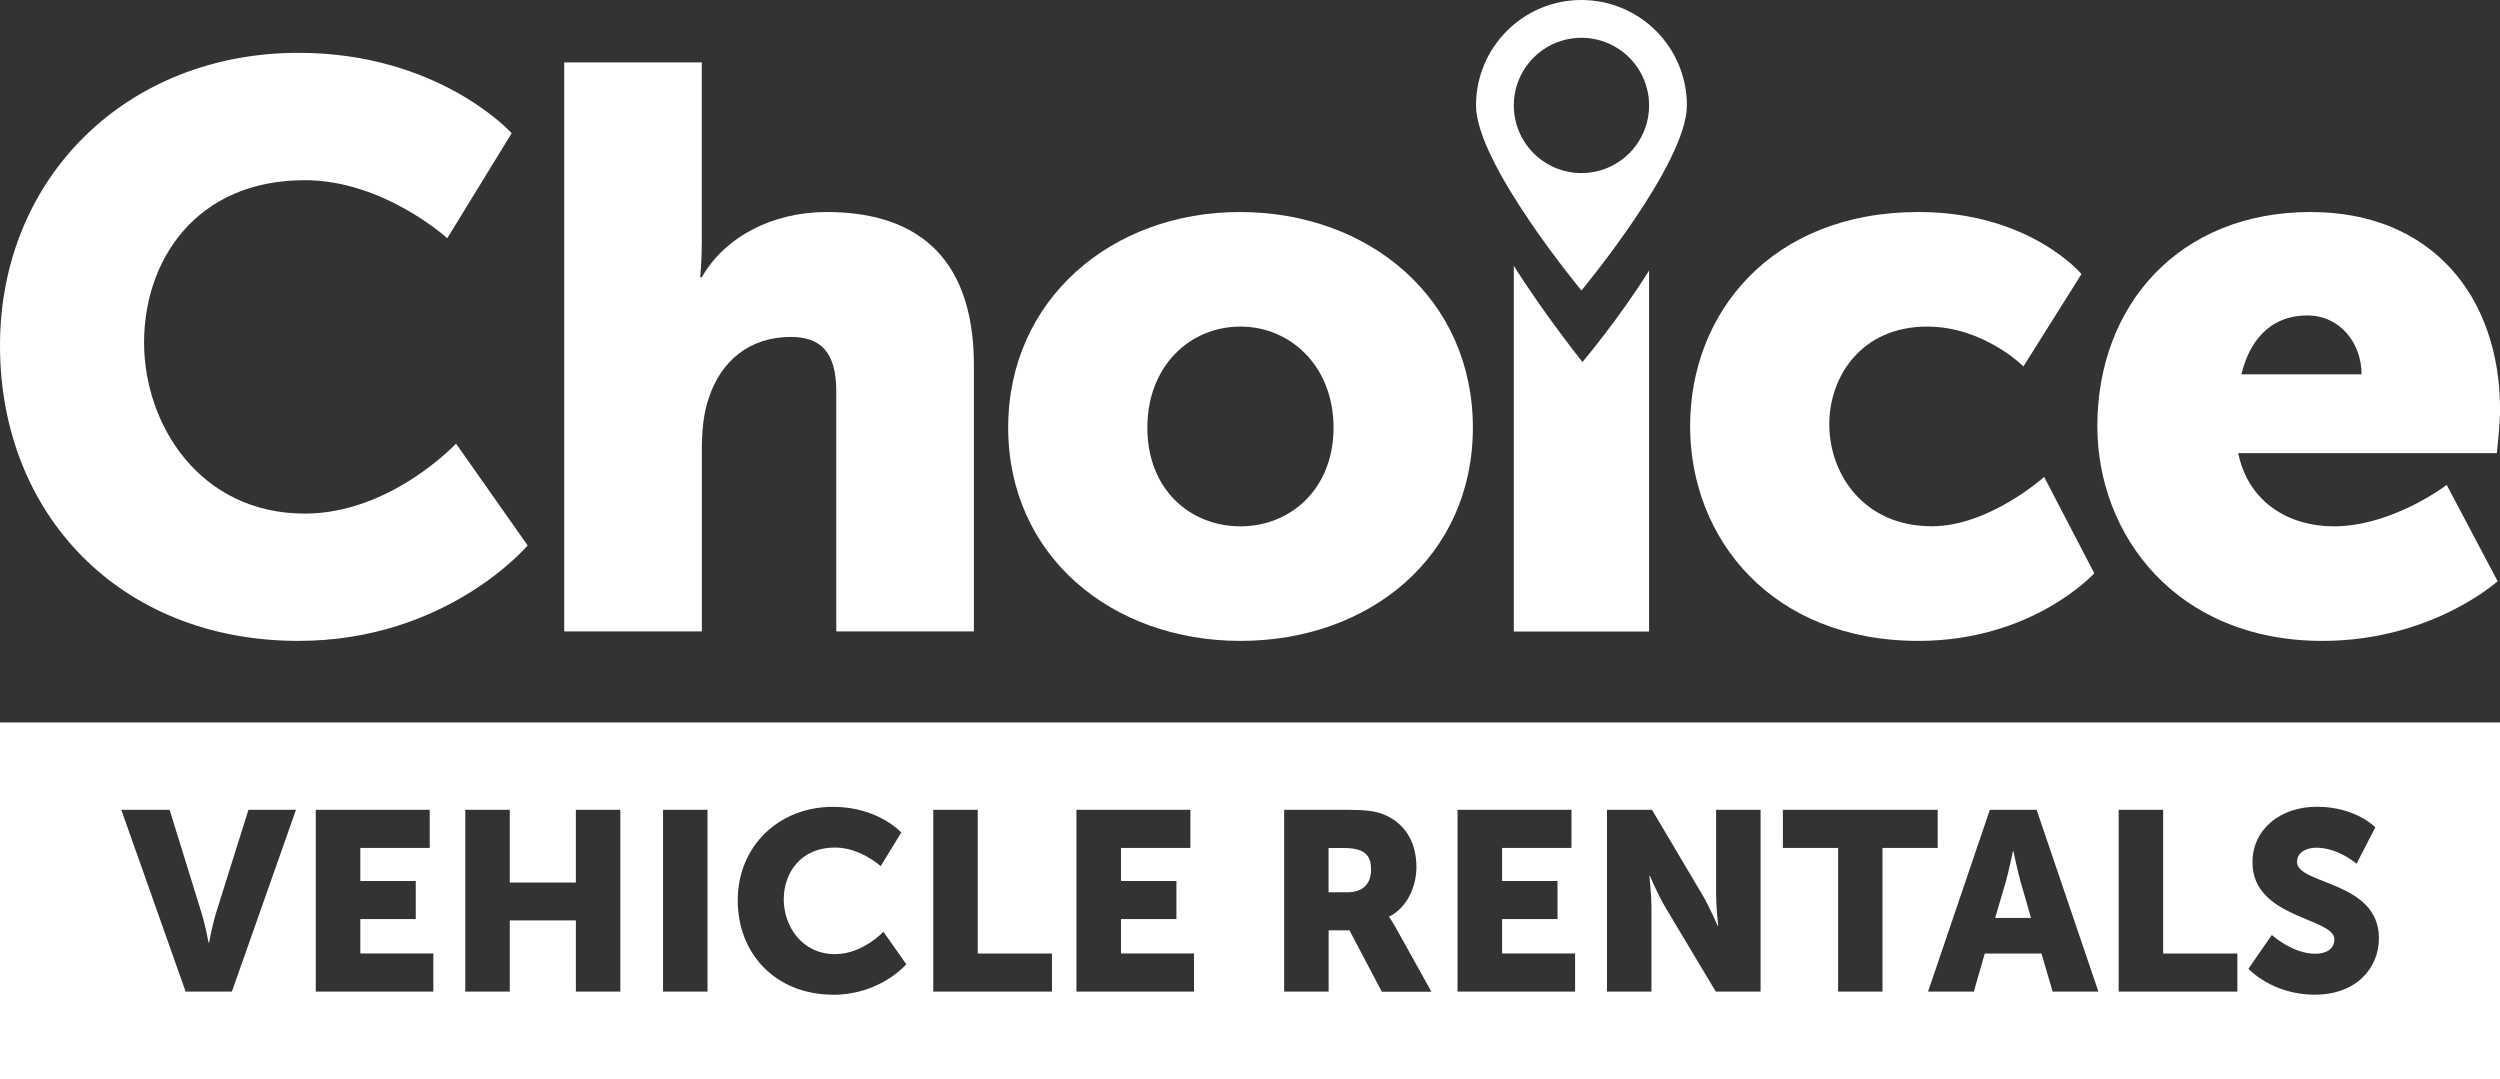
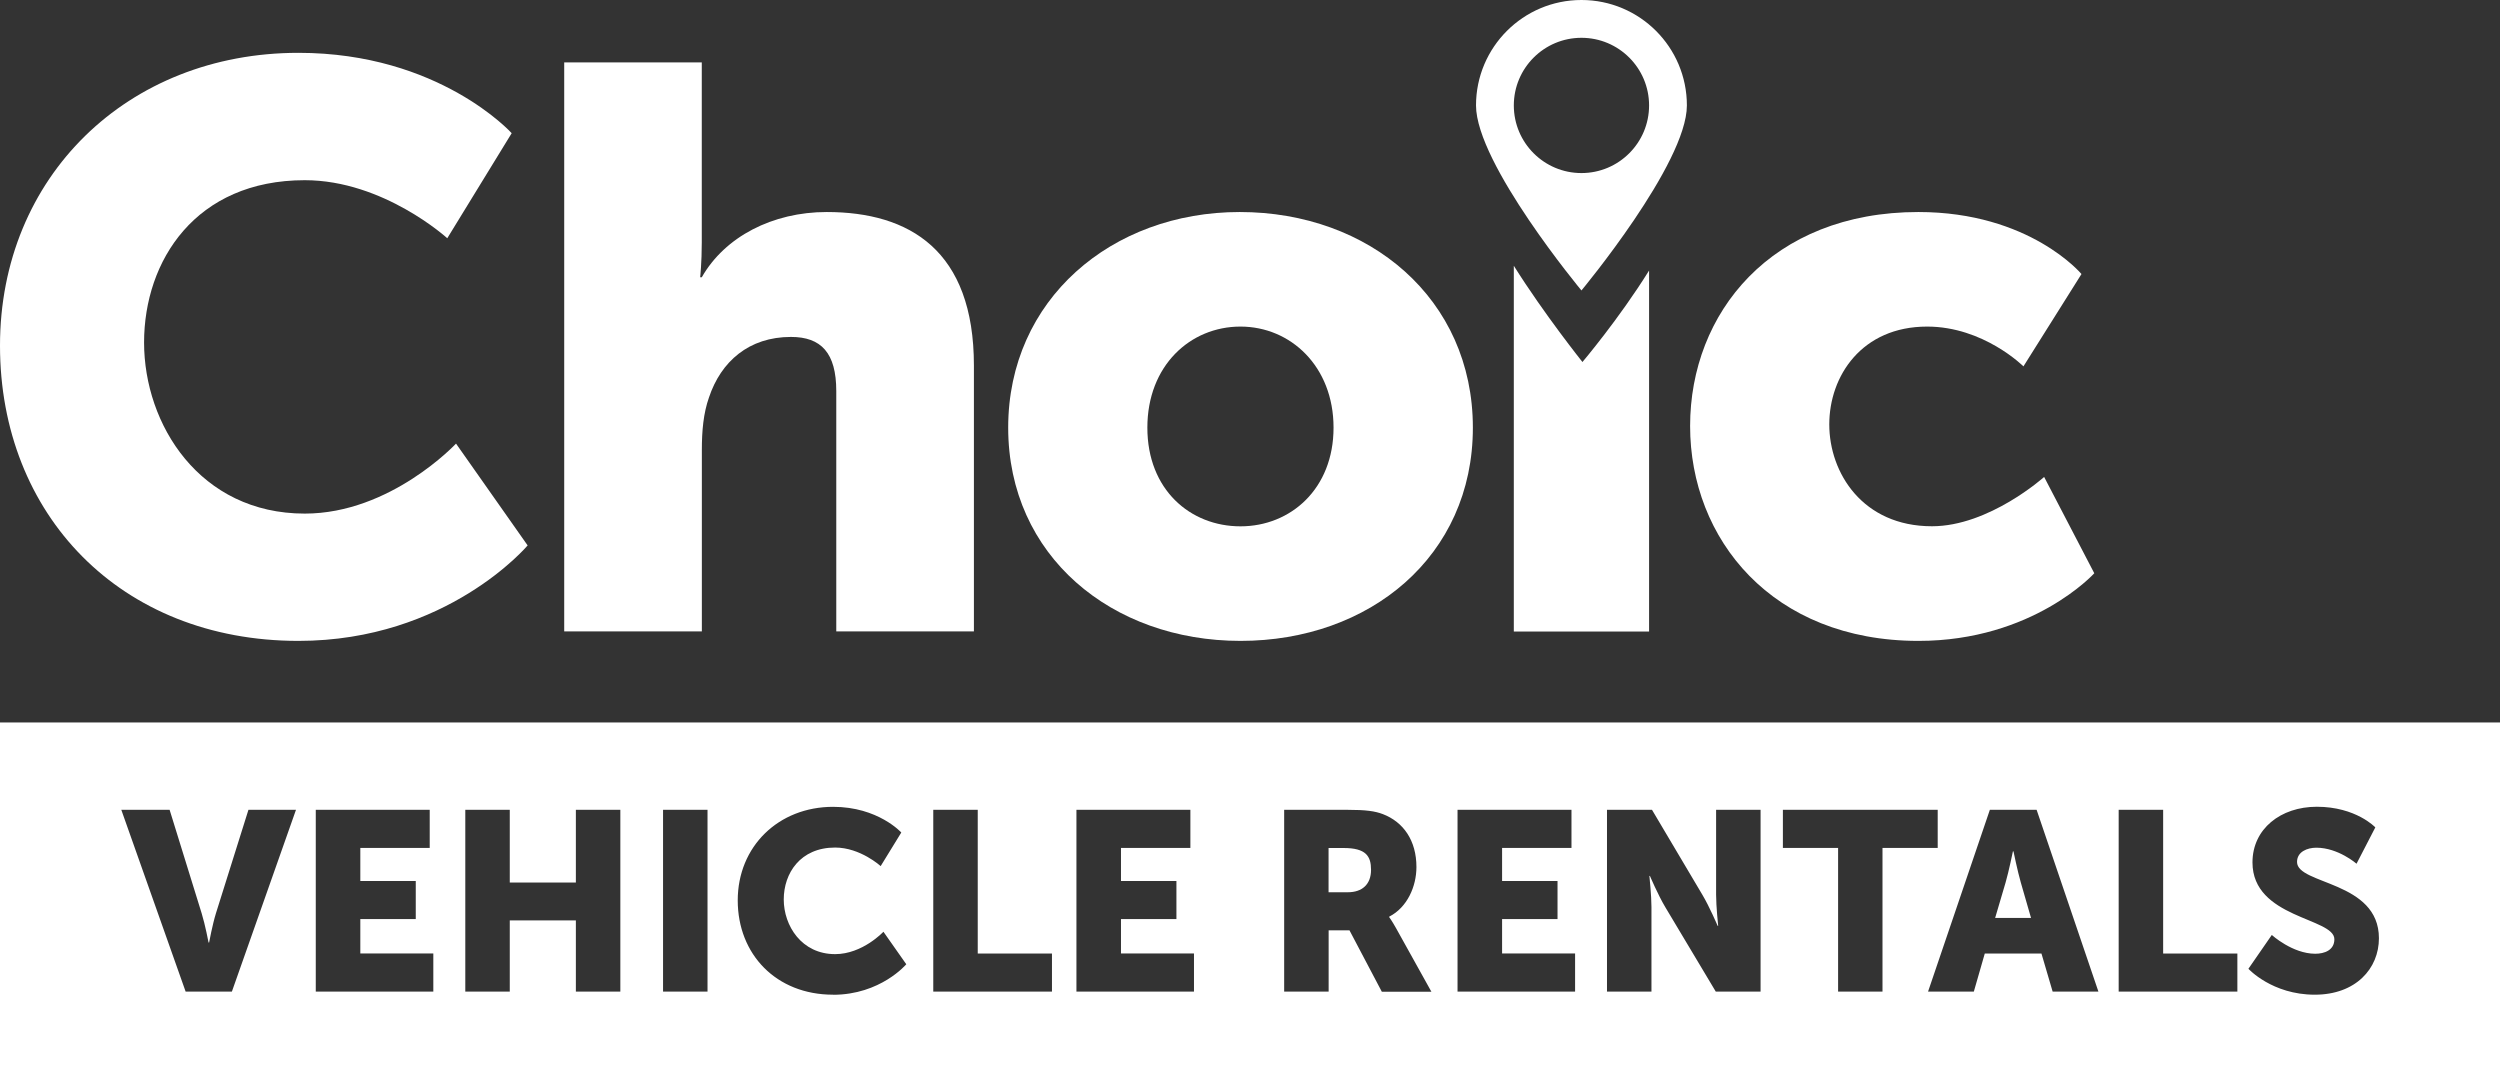
<svg xmlns="http://www.w3.org/2000/svg" id="Layer_2" viewBox="0 0 326.03 140.72">
  <rect x="0" y="0" width="326.03" height="140.72" fill="#333333" stroke="none" />
  <defs>
    <style>.cls-1{fill:#fff;}</style>
  </defs>
  <g id="Layer_1-2">
    <path class="cls-1" d="m175.22,110.59h-1.96v5.77h2.52c1.86,0,3.02-1.03,3.02-2.92,0-1.79-.66-2.85-3.58-2.85Z" />
    <path class="cls-1" d="m262.58,111.02h-.07s-.53,2.59-.96,4.08l-1.36,4.61h4.68l-1.33-4.61c-.43-1.49-.96-4.08-.96-4.08Z" />
    <path class="cls-1" d="m0,94.22v46.5h326.03v-46.5H0Zm30.24,35.1h-6.03l-8.39-23.71h6.3l4.18,13.5c.46,1.49.9,3.81.9,3.81h.07s.43-2.32.89-3.81l4.24-13.5h6.2l-8.36,23.71Zm26.26,0h-15.32v-23.71h14.86v4.97h-9.05v4.31h7.23v4.97h-7.23v4.48h9.52v4.97Zm24.4,0h-5.8v-9.29h-8.62v9.29h-5.8v-23.71h5.8v9.48h8.62v-9.48h5.8v23.71Zm11.37,0h-5.8v-23.71h5.8v23.71Zm16.38.4c-7.43,0-12.44-5.27-12.44-12.3s5.31-12.2,12.44-12.2c5.87,0,8.89,3.35,8.89,3.35l-2.69,4.38s-2.65-2.42-5.94-2.42c-4.54,0-6.7,3.35-6.7,6.77s2.32,7.13,6.7,7.13c3.58,0,6.3-2.92,6.3-2.92l2.98,4.24s-3.35,3.98-9.55,3.98Zm28.55-.4h-15.49v-23.71h5.8v18.74h9.68v4.97Zm18.5,0h-15.32v-23.71h14.86v4.97h-9.05v4.31h7.23v4.97h-7.23v4.48h9.52v4.97Zm24.5,0l-4.21-7.99h-2.72v7.99h-5.8v-23.71h8.26c2.42,0,3.58.17,4.61.56,2.69,1.03,4.38,3.45,4.38,6.9,0,2.52-1.19,5.27-3.55,6.47v.07s.33.43.89,1.43l4.61,8.29h-6.47Zm25.2,0h-15.32v-23.71h14.86v4.97h-9.05v4.31h7.23v4.97h-7.23v4.48h9.52v4.97Zm24.2,0h-5.84l-6.6-11.04c-.93-1.56-1.99-4.05-1.99-4.05h-.07s.27,2.55.27,4.05v11.04h-5.8v-23.71h5.87l6.57,11.08c.93,1.56,1.99,4.05,1.99,4.05h.07s-.27-2.55-.27-4.05v-11.08h5.8v23.71Zm15.91,0h-5.8v-18.74h-7.2v-4.97h20.19v4.97h-7.2v18.74Zm22.18,0l-1.46-4.97h-7.39l-1.43,4.97h-5.97l8.06-23.71h6.1l8.06,23.71h-5.97Zm24.1,0h-15.49v-23.71h5.8v18.74h9.68v4.97Zm10.08.4c-5.57,0-8.65-3.38-8.65-3.38l3.05-4.41s2.69,2.45,5.67,2.45c1.19,0,2.49-.46,2.49-1.89,0-2.82-10.68-2.72-10.68-10.02,0-4.38,3.68-7.26,8.39-7.26,5.11,0,7.63,2.69,7.63,2.69l-2.45,4.74s-2.39-2.09-5.24-2.09c-1.19,0-2.52.53-2.52,1.86,0,2.98,10.68,2.45,10.68,9.95,0,3.95-3.02,7.36-8.36,7.36Z" />
    <path class="cls-1" d="m38.92,6.89c18.37,0,27.81,10.48,27.81,10.48l-8.4,13.7s-8.3-7.57-18.58-7.57c-14.22,0-20.96,10.48-20.96,21.17s7.26,22.31,20.96,22.31c11.21,0,19.72-9.13,19.72-9.13l9.34,13.28s-10.48,12.45-29.89,12.45C15.67,83.58,0,67.08,0,45.08S16.6,6.89,38.92,6.89Z" />
    <path class="cls-1" d="m73.57,8.14h17.95v23.45c0,2.7-.21,4.57-.21,4.57h.21c3.01-5.29,9.24-8.51,16.29-8.51,10.79,0,19.2,4.98,19.2,20.03v34.66h-17.95v-31.34c0-4.98-1.97-7.06-5.91-7.06-5.5,0-9.13,3.22-10.69,7.89-.73,2.08-.93,4.36-.93,6.85v23.66h-17.95V8.14Z" />
    <path class="cls-1" d="m161.67,27.65c16.91,0,30.41,11.31,30.41,28.12s-13.49,27.81-30.3,27.81-30.3-11.1-30.3-27.81,13.49-28.12,30.2-28.12Zm.1,40.99c6.54,0,12.14-4.88,12.14-12.87s-5.6-13.18-12.14-13.18-12.14,5.08-12.14,13.18,5.6,12.87,12.14,12.87Z" />
    <path class="cls-1" d="m250.18,27.65c14.53,0,21.27,8.09,21.27,8.09l-7.57,12.04s-5.19-5.19-12.56-5.19c-8.51,0-12.76,6.43-12.76,12.76s4.36,13.28,13.39,13.28c7.47,0,14.63-6.43,14.63-6.43l6.54,12.56s-7.99,8.82-22.93,8.82c-19.09,0-29.78-13.28-29.78-28.02s10.58-27.91,29.78-27.91Z" />
-     <path class="cls-1" d="m301.34,27.65c15.77,0,24.7,11,24.7,25.84,0,1.76-.42,5.6-.42,5.6h-33.73c1.35,6.54,6.74,9.55,12.45,9.55,7.68,0,14.74-5.4,14.74-5.4l6.64,12.56s-8.61,7.78-22.83,7.78c-19.09,0-29.37-13.8-29.37-28.02,0-15.67,10.58-27.91,27.81-27.91Zm6.64,21.17c0-4.05-2.8-7.68-7.06-7.68-5.19,0-7.68,3.74-8.61,7.68h15.67Z" />
    <path class="cls-1" d="m206.24,0c-7.59,0-13.75,6.16-13.75,13.75s13.75,24.13,13.75,24.13c0,0,13.75-16.53,13.75-24.13s-6.16-13.75-13.75-13.75Zm0,22.57c-4.87,0-8.82-3.95-8.82-8.82s3.95-8.82,8.82-8.82,8.82,3.95,8.82,8.82-3.95,8.82-8.82,8.82Z" />
    <path class="cls-1" d="m206.37,47.21s-5.01-6.27-8.95-12.55v47.7h17.64v-47.08c-3.91,6.29-8.69,11.93-8.69,11.93Z" />
  </g>
</svg>